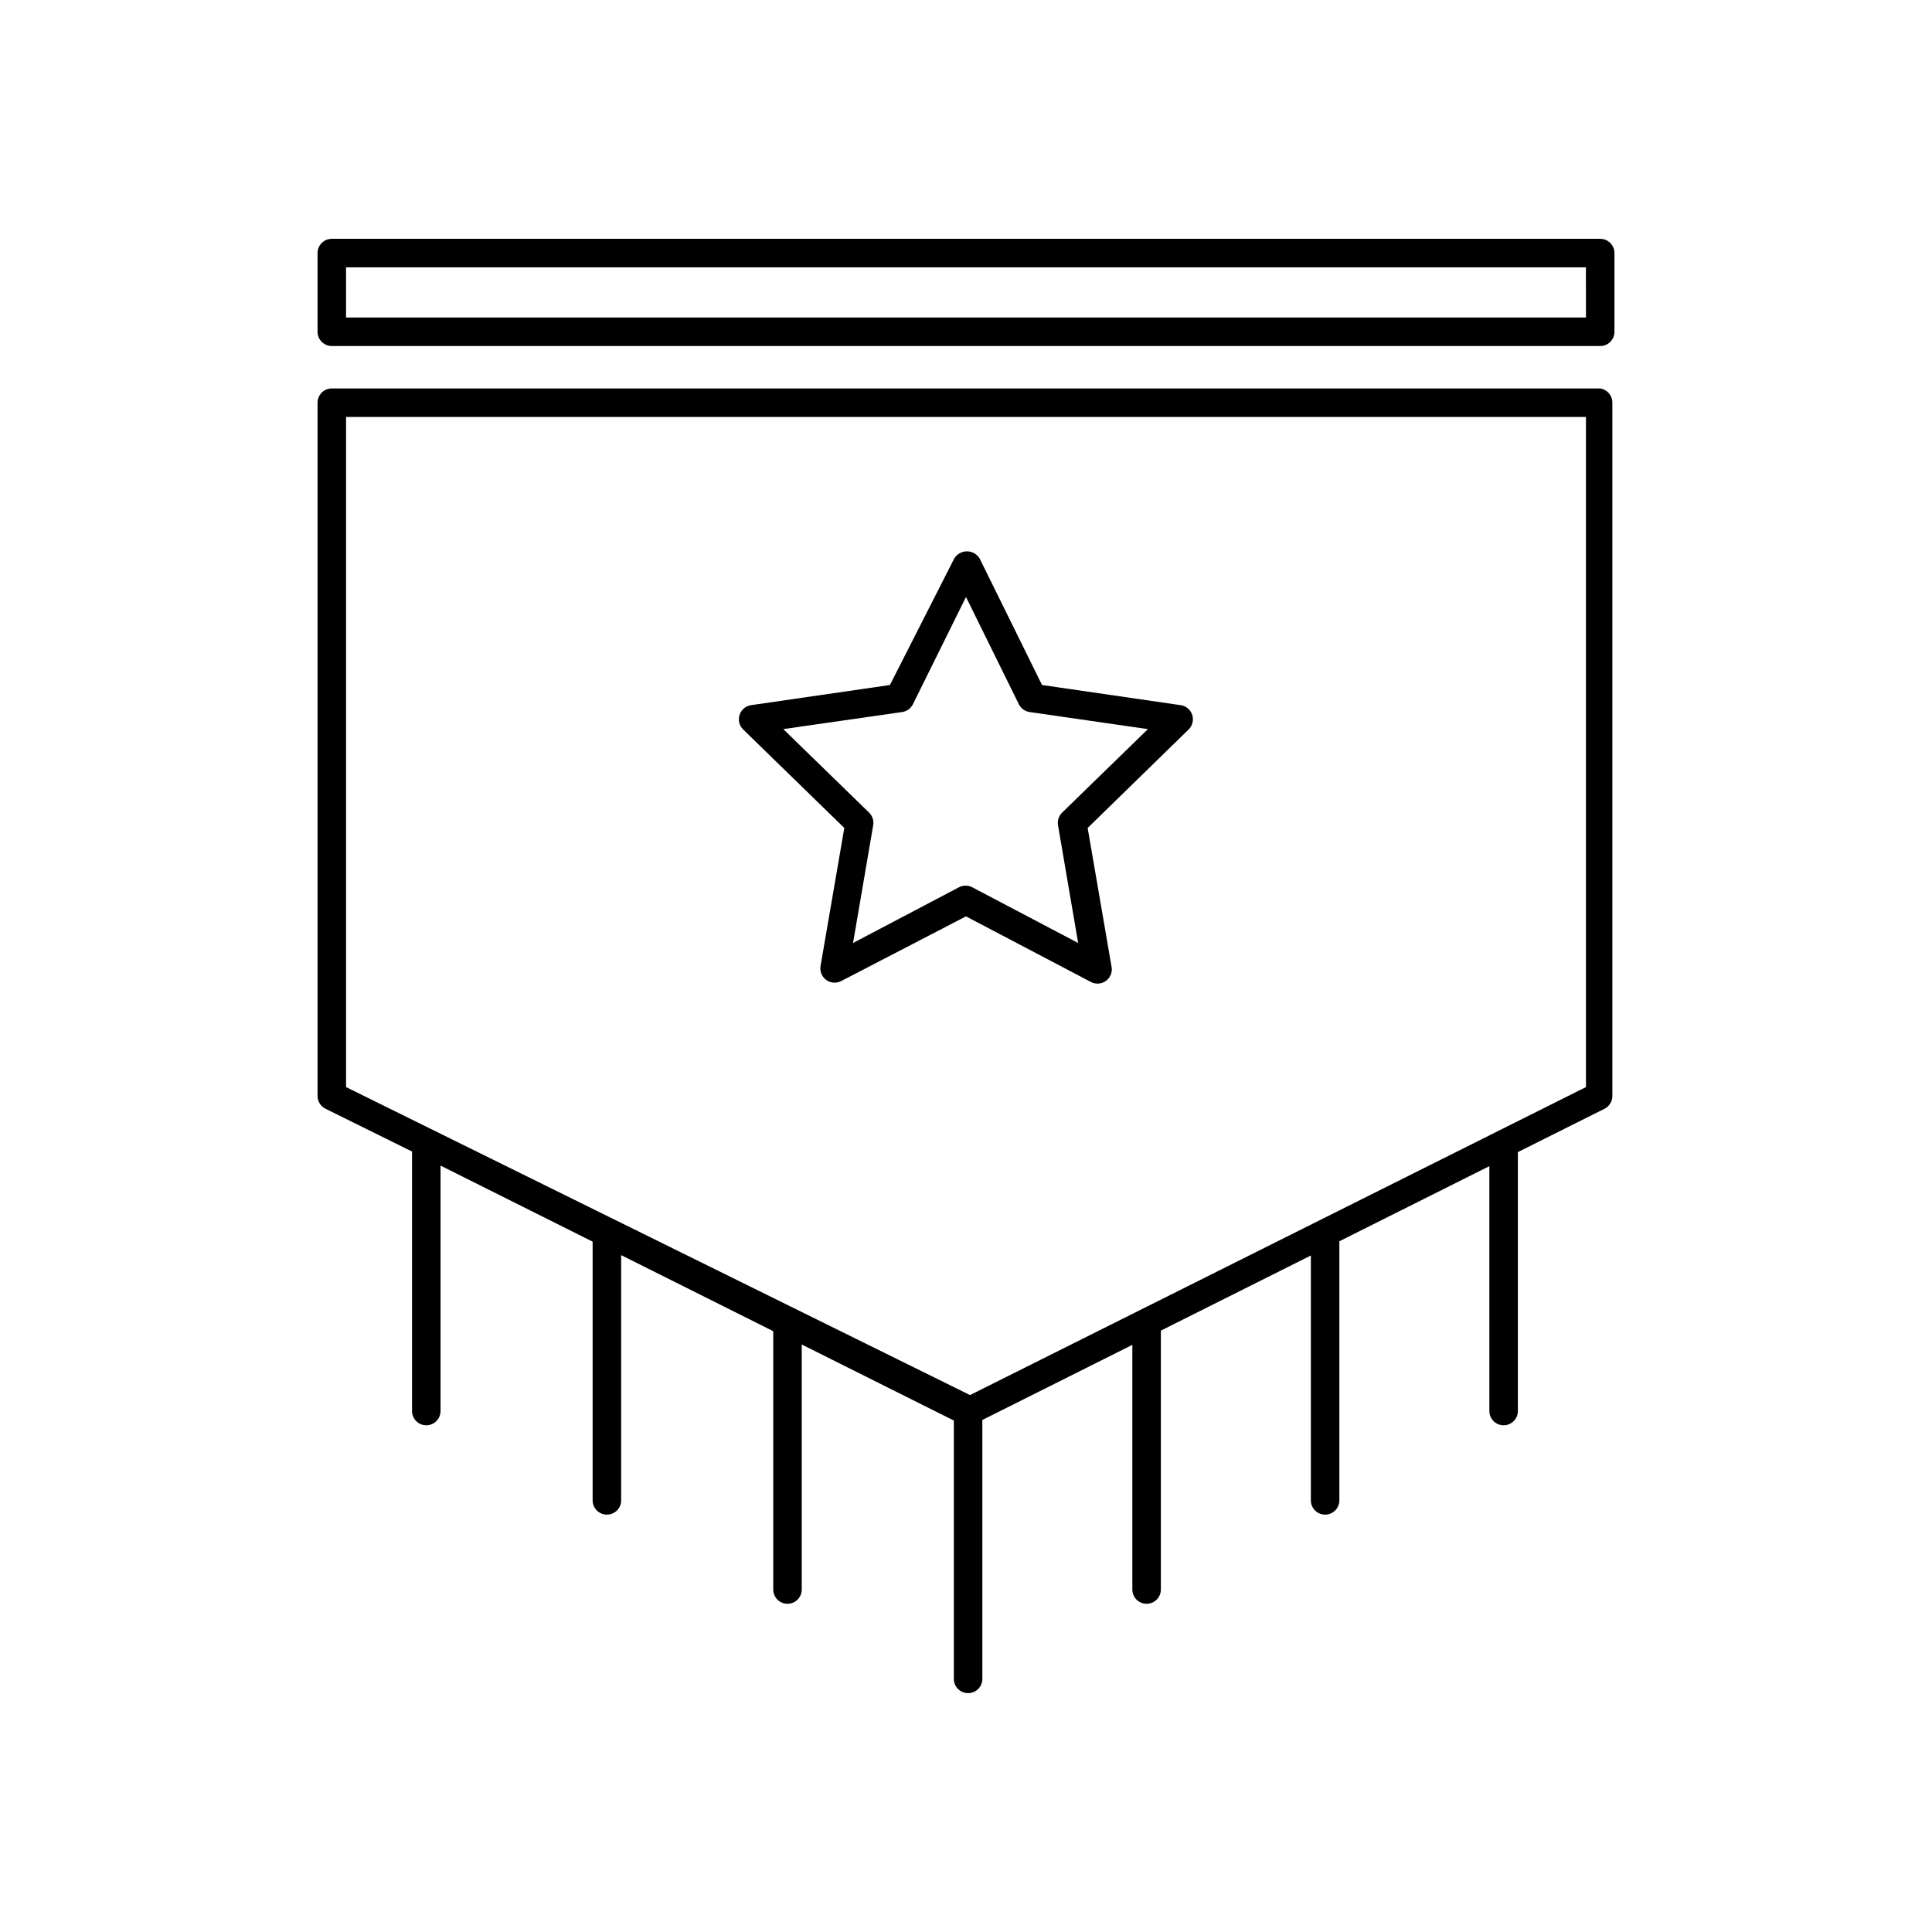
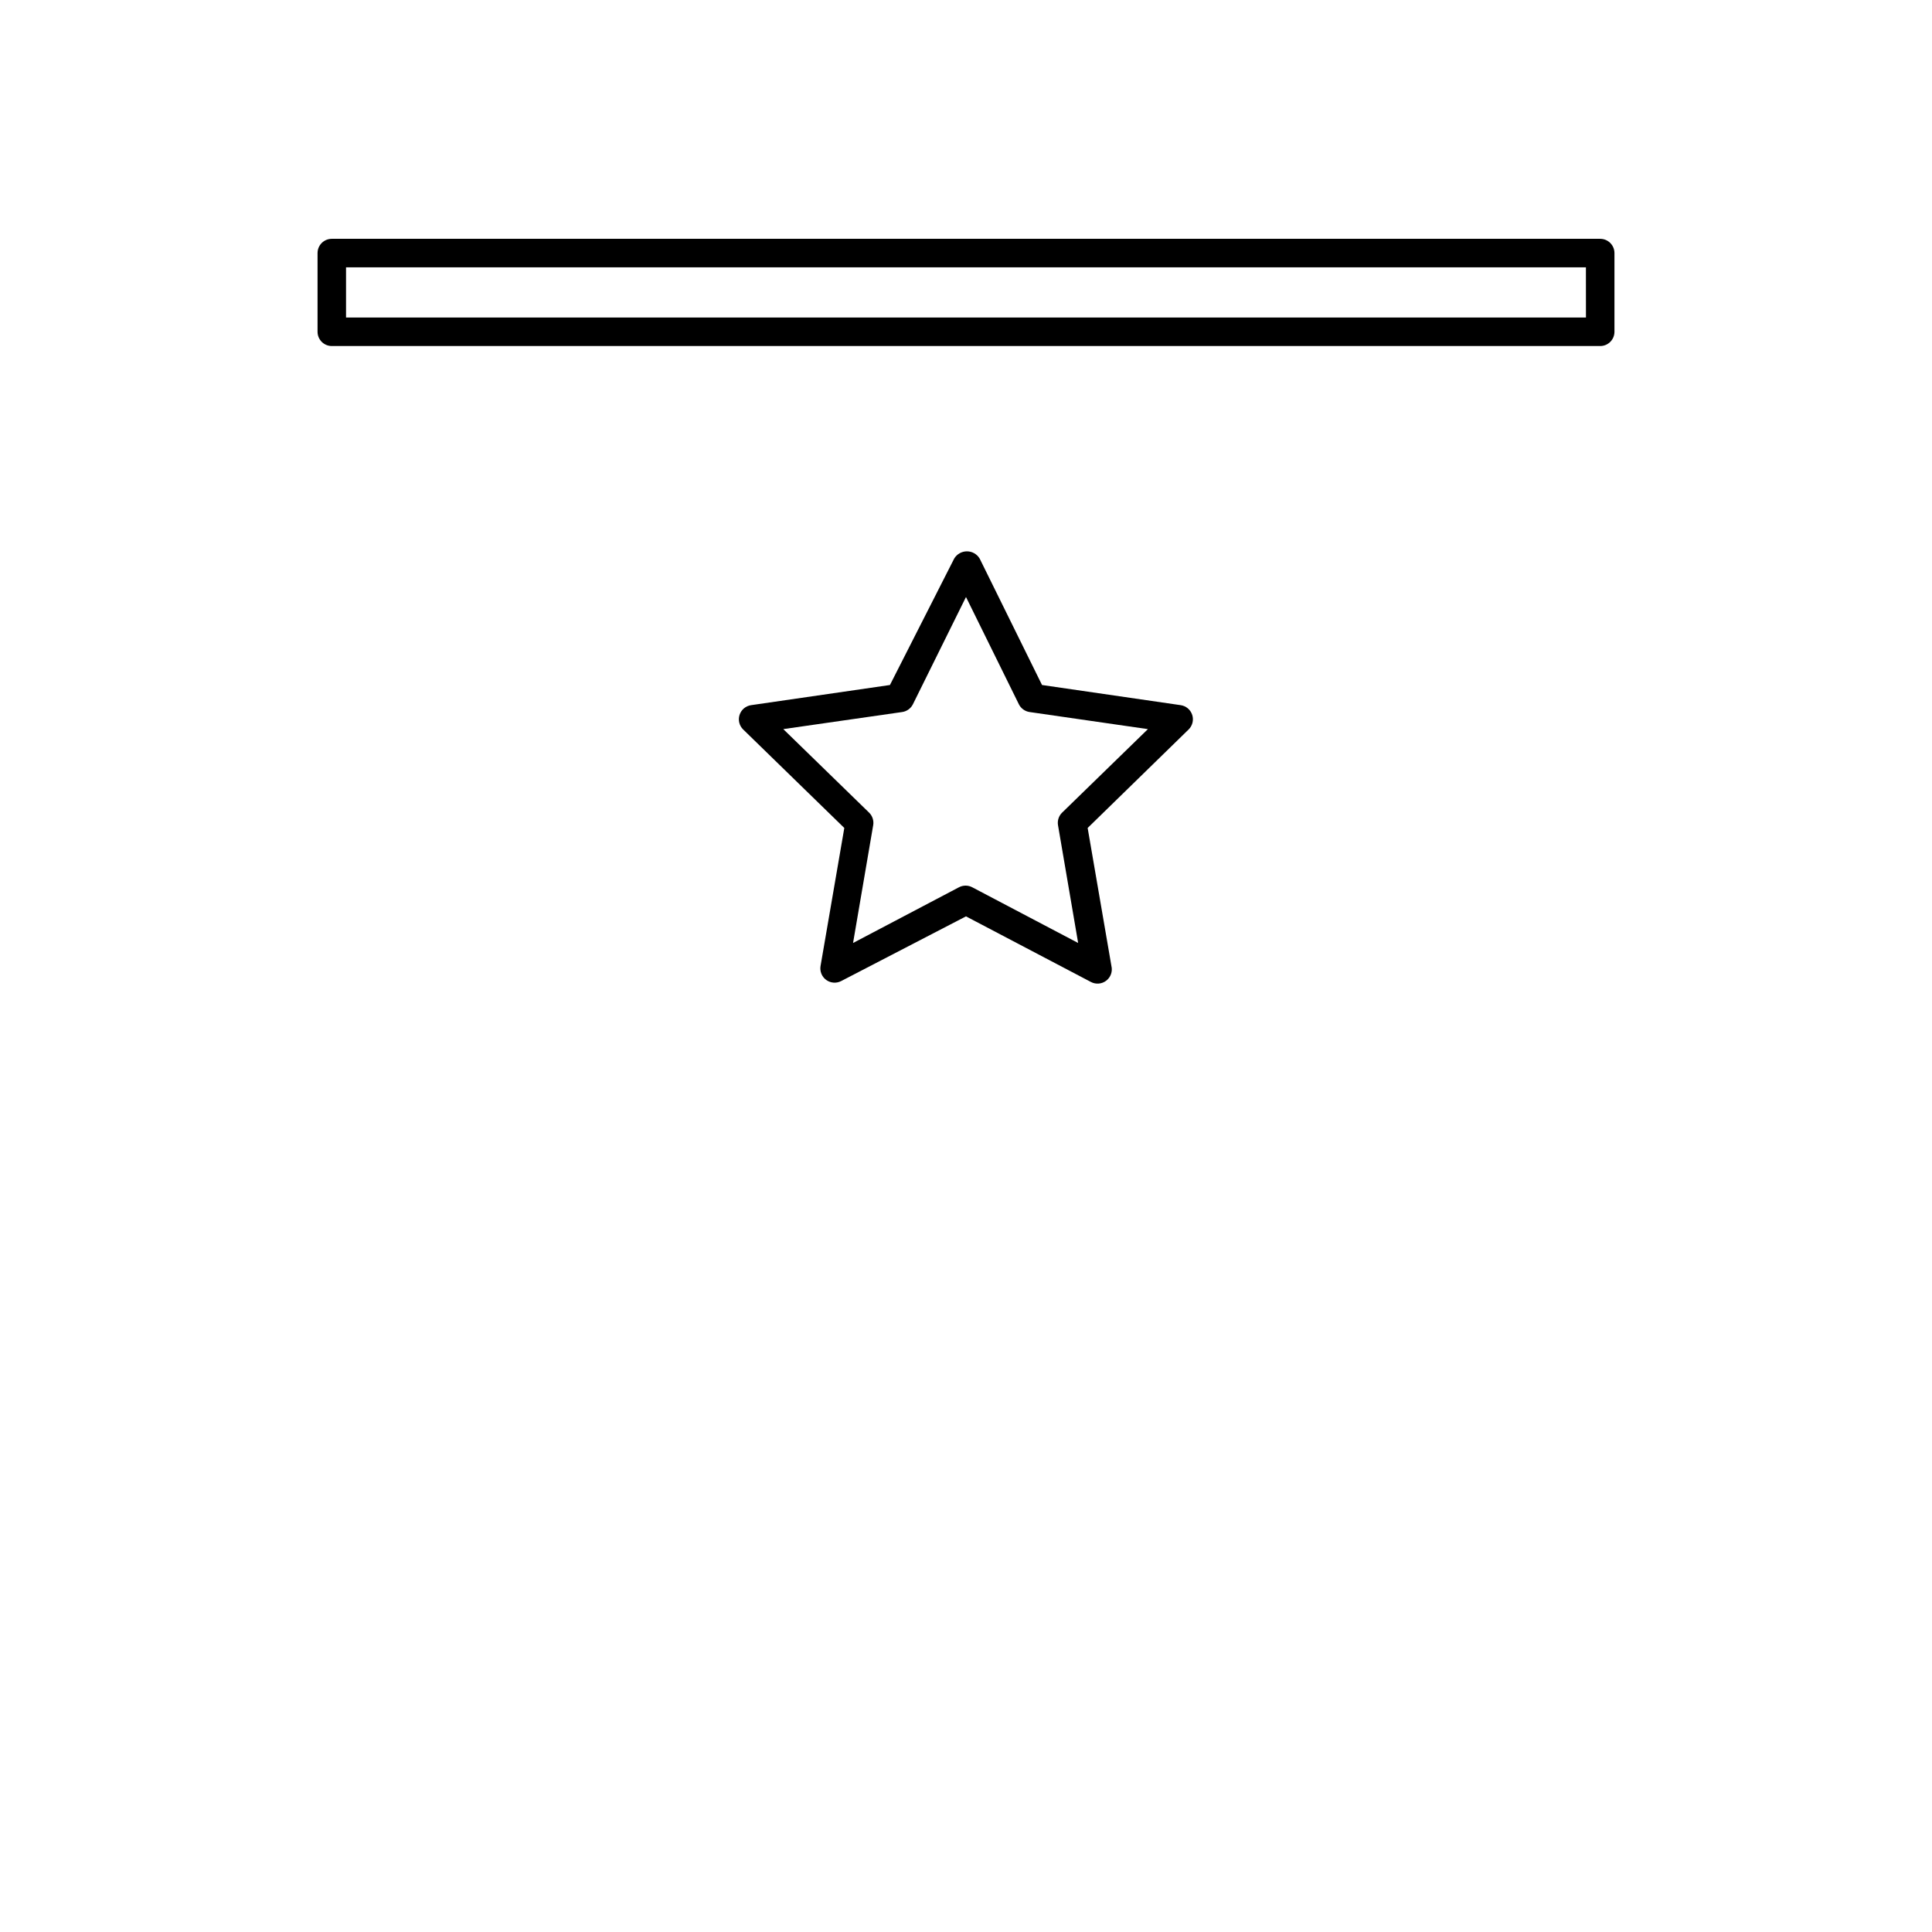
<svg xmlns="http://www.w3.org/2000/svg" fill="#000000" width="800px" height="800px" version="1.1" viewBox="144 144 512 512">
  <g>
    <path d="m568.07 207.29h-336.14c-2.086 0-3.777 1.691-3.777 3.777v20.859-0.004c0 2.09 1.691 3.781 3.777 3.781h336.14c2.086 0 3.777-1.691 3.777-3.781v-20.855c0-2.086-1.691-3.777-3.777-3.777zm-3.777 20.859-328.59-0.004v-13.301h328.58z" />
-     <path d="m568.07 246.94h-336.14c-2.086 0-3.777 1.691-3.777 3.777v183.74c0.008 1.434 0.828 2.742 2.117 3.375l22.922 11.336v68.77c0 2.086 1.691 3.777 3.781 3.777 2.086 0 3.777-1.691 3.777-3.777v-65.043l40.305 20.152v68.57c0 2.086 1.691 3.777 3.777 3.777s3.781-1.691 3.781-3.777v-64.992l40.305 20.152v68.465c0 2.09 1.691 3.781 3.777 3.781 2.086 0 3.777-1.691 3.777-3.781v-64.938l40.305 20.152v68.465c0 2.09 1.691 3.781 3.777 3.781 2.09 0 3.781-1.691 3.781-3.781v-68.617l39.75-19.902v64.84c0 2.09 1.691 3.781 3.777 3.781s3.781-1.691 3.781-3.781v-68.617l39.75-19.902v64.895c0 2.086 1.691 3.777 3.777 3.777 2.086 0 3.777-1.691 3.777-3.777v-68.672l39.75-19.902 0.004 64.895c0 2.086 1.691 3.777 3.777 3.777 2.086 0 3.777-1.691 3.777-3.777v-68.621l22.973-11.488v0.004c1.27-0.648 2.07-1.953 2.066-3.375v-183.74c0.02-1.887-1.355-3.5-3.223-3.777zm-3.777 185.15-163.23 81.617-165.35-81.617v-177.59h328.58z" />
    <path d="m367.75 363.42-6.297 36.578c-0.242 1.418 0.34 2.852 1.508 3.699 1.164 0.844 2.711 0.953 3.984 0.281l33.051-17.133 33.102 17.383h-0.004c1.316 0.695 2.918 0.559 4.09-0.355 1.176-0.914 1.703-2.43 1.352-3.875l-6.297-36.578 26.754-26.098c1.031-1.008 1.402-2.512 0.953-3.883s-1.641-2.367-3.07-2.566l-36.727-5.34-16.523-33.504h-0.004c-0.707-1.188-1.988-1.918-3.375-1.918-1.383 0-2.668 0.73-3.375 1.918l-17.027 33.504-36.781 5.34c-1.426 0.199-2.617 1.195-3.066 2.566s-0.082 2.875 0.953 3.883zm15.367-30.73c1.223-0.188 2.273-0.961 2.82-2.066l14.059-28.414 14.008 28.414h-0.004c0.547 1.105 1.602 1.879 2.82 2.066l31.387 4.535-22.723 22.117 0.004-0.004c-0.895 0.859-1.309 2.102-1.109 3.328l5.34 31.234-28.062-14.762c-1.102-0.582-2.422-0.582-3.527 0l-28.062 14.762 5.34-31.234h0.004c0.195-1.227-0.219-2.469-1.109-3.328l-22.723-22.117z" />
  </g>
</svg>